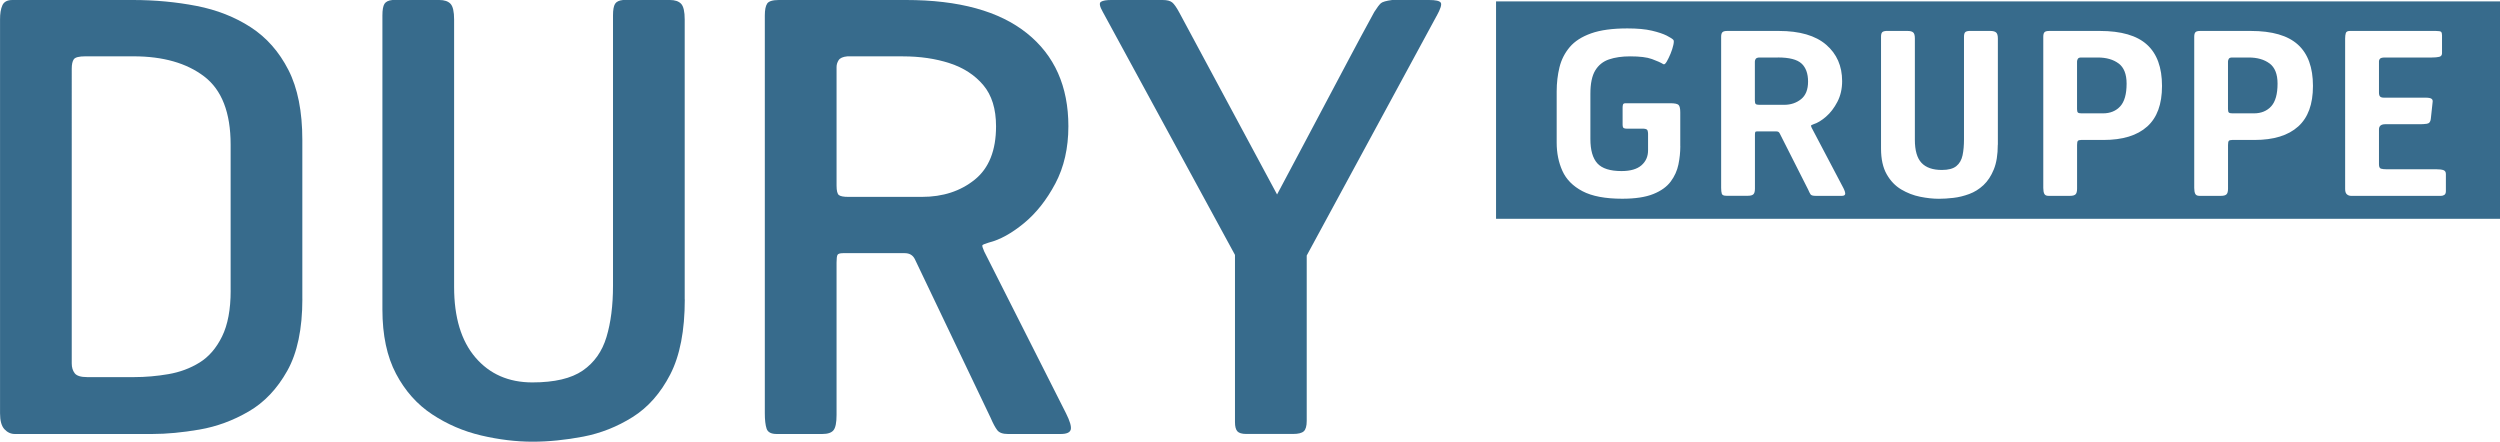
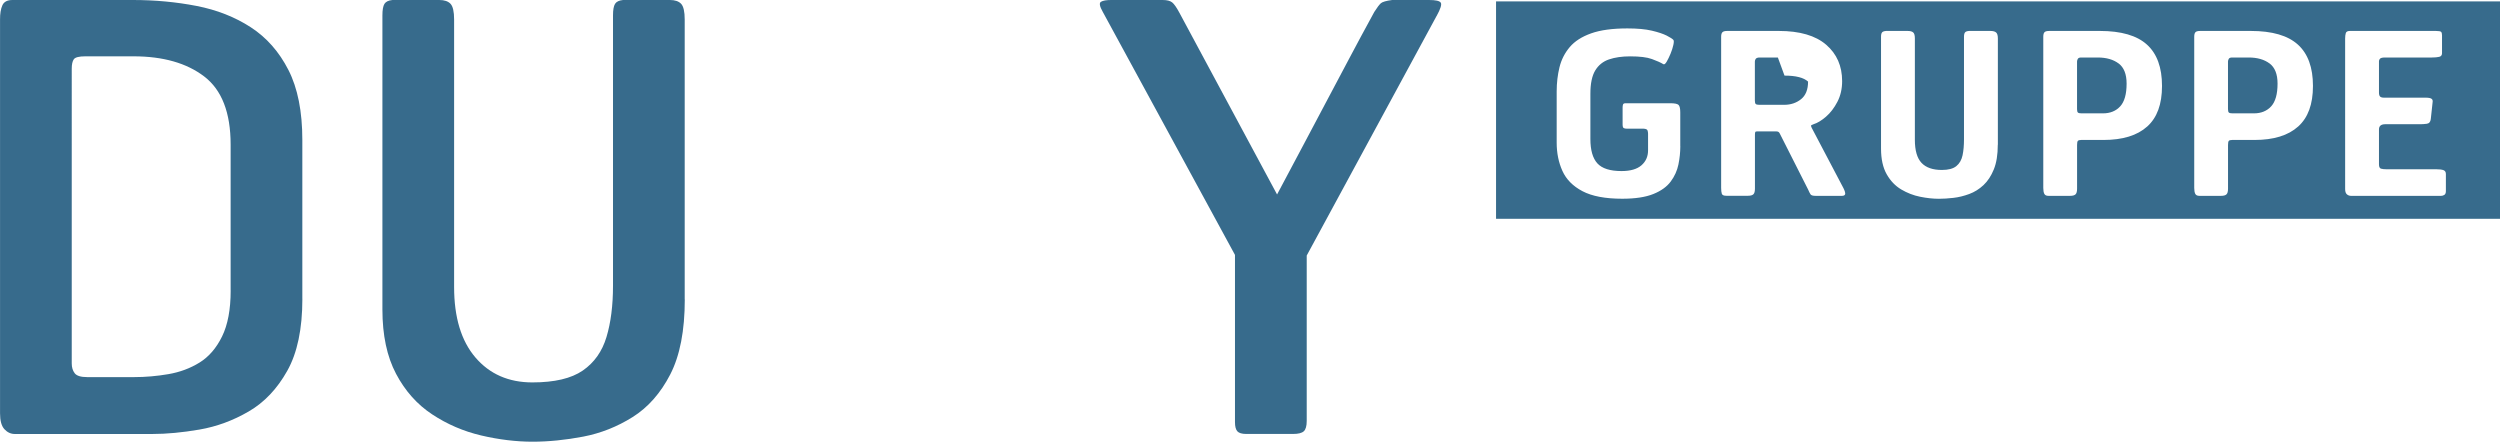
<svg xmlns="http://www.w3.org/2000/svg" id="Ebene_1" viewBox="0 0 632.5 111.75">
  <defs>
    <style>.cls-1{fill:#376b8c;}</style>
  </defs>
  <g>
    <path class="cls-1" d="M76.5,75.6c0,7.6-1.27,13.68-3.83,18.23-2.55,4.55-5.8,7.98-9.75,10.27-3.95,2.3-8.1,3.83-12.45,4.58s-8.33,1.12-11.93,1.12H3.75c-1,0-1.88-.4-2.62-1.2-.75-.8-1.12-2.15-1.12-4.05V4.95C0,3.45,.2,2.25,.6,1.35,1,.45,1.85,0,3.15,0h30.45c5.6,0,10.97,.5,16.12,1.5,5.15,1,9.72,2.8,13.73,5.4,4,2.6,7.17,6.2,9.52,10.8,2.35,4.6,3.52,10.5,3.52,17.7v40.2Zm-18.15-2.1V36.6c0-8.1-2.23-13.85-6.68-17.25-4.45-3.4-10.42-5.1-17.92-5.1h-12.15c-1.6,0-2.58,.25-2.93,.75-.35,.5-.52,1.3-.52,2.4V91.95c0,1,.25,1.83,.75,2.48,.5,.65,1.55,.98,3.15,.98h11.85c2.9,0,5.8-.25,8.7-.75,2.9-.5,5.52-1.47,7.88-2.93,2.35-1.45,4.25-3.65,5.7-6.6,1.45-2.95,2.18-6.83,2.18-11.62Z" />
    <path class="cls-1" d="M173.25,75.75c0,7.9-1.23,14.23-3.67,18.97-2.45,4.75-5.62,8.35-9.53,10.8-3.9,2.45-8.08,4.1-12.52,4.95-4.45,.85-8.73,1.28-12.82,1.28s-8.53-.53-12.98-1.58c-4.45-1.05-8.58-2.82-12.38-5.33-3.8-2.5-6.85-5.92-9.15-10.27-2.3-4.35-3.45-9.77-3.45-16.27V3.9c0-1.4,.17-2.37,.52-2.93,.35-.55,1.02-.87,2.02-.97h11.85c1.3,0,2.25,.33,2.85,.97,.6,.65,.9,1.98,.9,3.98V72.6c0,7.7,1.8,13.65,5.4,17.85,3.6,4.2,8.4,6.3,14.4,6.3,5.6,0,9.85-1,12.75-3,2.9-2,4.9-4.82,6-8.48,1.1-3.65,1.65-7.97,1.65-12.98V3.9c0-1.4,.17-2.37,.52-2.93,.35-.55,1.02-.87,2.02-.97h11.85c1.3,0,2.25,.33,2.85,.97,.6,.65,.9,1.98,.9,3.98V75.75Z" />
-     <path class="cls-1" d="M270.3,31.95c0,5.5-1.1,10.33-3.3,14.48-2.2,4.15-4.85,7.5-7.95,10.05-3.1,2.55-6.05,4.18-8.85,4.88-1,.3-1.55,.53-1.65,.68-.1,.15,.05,.67,.45,1.57l20.7,40.95c1,2,1.4,3.38,1.2,4.12-.2,.75-1.05,1.12-2.55,1.12h-13.35c-1.3,0-2.2-.32-2.7-.98-.5-.65-1.05-1.67-1.65-3.07l-19.2-40.2c-.5-1-1.35-1.5-2.55-1.5h-15.6c-.8,0-1.27,.15-1.42,.45-.15,.3-.23,.95-.23,1.95v38.55c0,1.9-.25,3.18-.75,3.82-.5,.65-1.45,.98-2.85,.98h-11.55c-1.4,0-2.25-.45-2.55-1.35-.3-.9-.45-2.2-.45-3.9V3.9c0-1.4,.2-2.4,.6-3,.4-.6,1.4-.9,3-.9h32.1c13.4,0,23.6,2.8,30.6,8.4,7,5.6,10.5,13.45,10.5,23.55Zm-18.3,0c0-4.4-1.08-7.88-3.23-10.42-2.15-2.55-5-4.4-8.55-5.55-3.55-1.15-7.48-1.72-11.77-1.72h-14.1c-1.1,.1-1.83,.43-2.18,.97-.35,.55-.52,1.12-.52,1.73v30c0,1.3,.2,2.1,.6,2.4,.4,.3,1.2,.45,2.4,.45h18.6c5.3,0,9.75-1.45,13.35-4.35,3.6-2.9,5.4-7.4,5.4-13.5Z" />
    <path class="cls-1" d="M363.45,4.05l-32.85,60.6v41.85c0,1.3-.25,2.17-.75,2.62-.5,.45-1.4,.67-2.7,.67h-11.85c-1.1,0-1.85-.23-2.25-.67-.4-.45-.6-1.22-.6-2.33v-42.3L279,3c-.8-1.4-.95-2.25-.45-2.55,.5-.3,1.35-.45,2.55-.45h13.05c1.1,0,1.9,.2,2.4,.6,.5,.4,1.1,1.25,1.8,2.55l24.75,46.05c2.4-4.5,4.52-8.5,6.38-12,1.85-3.5,3.82-7.22,5.92-11.17,2.1-3.95,4.07-7.67,5.93-11.18,1.85-3.5,3.97-7.45,6.38-11.85,.7-1.1,1.25-1.82,1.65-2.18,.4-.35,1.35-.62,2.85-.82h9.3c1.7,0,2.7,.22,3,.67s-.05,1.58-1.05,3.38Z" />
  </g>
  <g>
    <path class="cls-1" d="M378.5,.35V55.35h254V.35h-254Zm46.62,36.6c0,1.56-.16,3.12-.48,4.67-.32,1.56-.97,2.99-1.94,4.3-.97,1.31-2.43,2.37-4.39,3.16-1.96,.8-4.59,1.2-7.89,1.2-4.29,0-7.65-.64-10.06-1.91-2.41-1.27-4.1-2.98-5.07-5.13-.97-2.15-1.45-4.53-1.45-7.15v-12.94c0-2.17,.24-4.21,.71-6.13,.47-1.92,1.34-3.62,2.59-5.1s3.06-2.64,5.42-3.48c2.36-.84,5.42-1.25,9.18-1.25,2.51,0,4.57,.19,6.18,.57,1.61,.38,2.87,.8,3.76,1.25,.89,.46,1.45,.82,1.68,1.08,.15,.15,.15,.58,0,1.28-.15,.7-.39,1.44-.71,2.22-.32,.78-.65,1.44-.97,2-.32,.55-.6,.77-.83,.66-.68-.42-1.65-.85-2.91-1.31-1.25-.46-3.1-.68-5.53-.68-2.05,0-3.83,.26-5.33,.77-1.5,.51-2.66,1.44-3.48,2.79-.82,1.35-1.23,3.32-1.23,5.9v11.46c0,2.81,.59,4.86,1.77,6.16,1.18,1.29,3.21,1.94,6.1,1.94,2.24,0,3.92-.48,5.04-1.45,1.12-.97,1.68-2.23,1.68-3.79v-4.22c0-.3-.05-.58-.14-.83-.1-.25-.41-.39-.94-.43h-4.22c-.42,0-.71-.06-.88-.17-.17-.11-.26-.42-.26-.91v-4.28c0-.3,.04-.56,.11-.77,.08-.21,.3-.31,.68-.31h11.23c1.14,0,1.85,.14,2.14,.43s.43,.92,.43,1.91v8.49Zm41.7,12.17c-.06,.32-.41,.47-1.05,.43h-6.44c-.68,0-1.11-.13-1.28-.4-.17-.27-.37-.66-.6-1.2l-7.18-14.19c-.11-.23-.25-.37-.4-.43-.15-.06-.34-.09-.57-.09h-4.73c-.27,0-.43,.06-.48,.17-.06,.11-.09,.34-.09,.68v13.62c0,.72-.13,1.21-.4,1.45-.27,.25-.72,.37-1.37,.37h-5.47c-.65,0-1.03-.17-1.14-.51-.11-.34-.17-.84-.17-1.48V9.31c0-.53,.1-.91,.31-1.14,.21-.23,.62-.34,1.23-.34h13.05c5.28,0,9.27,1.16,11.97,3.48,2.7,2.32,4.05,5.4,4.05,9.23,0,1.94-.4,3.68-1.2,5.22s-1.76,2.79-2.88,3.76c-1.12,.97-2.18,1.61-3.16,1.91-.38,.15-.59,.26-.63,.31-.04,.06,.02,.26,.17,.6l8.04,15.28c.34,.68,.48,1.19,.43,1.51Zm38.62-12.51c0,2.51-.33,4.59-1,6.24-.67,1.65-1.54,2.98-2.62,3.99-1.08,1.01-2.29,1.76-3.62,2.25-1.33,.49-2.66,.82-3.99,.97-1.33,.15-2.55,.23-3.65,.23-1.48,0-3.07-.17-4.76-.51-1.69-.34-3.29-.96-4.79-1.85-1.5-.89-2.73-2.17-3.68-3.85-.95-1.67-1.43-3.84-1.43-6.5V9.31c0-.53,.09-.9,.26-1.11,.17-.21,.5-.33,1-.37h5.47c.65,0,1.11,.12,1.4,.37,.29,.25,.43,.75,.43,1.51v25.65c0,2.7,.56,4.65,1.68,5.84,1.12,1.2,2.84,1.8,5.16,1.8,1.63,0,2.85-.32,3.65-.97,.8-.65,1.32-1.55,1.57-2.71,.25-1.16,.37-2.52,.37-4.08V9.31c0-.53,.09-.9,.26-1.11,.17-.21,.5-.33,1-.37h5.42c.65,0,1.12,.12,1.43,.37,.3,.25,.46,.75,.46,1.51v26.9Zm37.79-4.59c-2.51,2.26-6.19,3.39-11.06,3.39h-5.64c-.42,0-.69,.08-.83,.23-.13,.15-.2,.49-.2,1.03v11.06c0,.72-.13,1.21-.4,1.45-.27,.25-.72,.37-1.37,.37h-5.47c-.53,0-.88-.17-1.05-.51-.17-.34-.26-.84-.26-1.48V9.31c0-.53,.09-.91,.29-1.14,.19-.23,.61-.34,1.25-.34h12.77c5.4,0,9.37,1.15,11.91,3.45,2.55,2.3,3.82,5.79,3.82,10.46s-1.25,8.03-3.76,10.29Zm38.19,0c-2.51,2.26-6.19,3.39-11.06,3.39h-5.64c-.42,0-.69,.08-.83,.23-.13,.15-.2,.49-.2,1.03v11.06c0,.72-.13,1.21-.4,1.45-.27,.25-.72,.37-1.37,.37h-5.47c-.53,0-.88-.17-1.05-.51-.17-.34-.26-.84-.26-1.48V9.31c0-.53,.09-.91,.29-1.14,.19-.23,.61-.34,1.25-.34h12.77c5.4,0,9.37,1.15,11.91,3.45,2.55,2.3,3.82,5.79,3.82,10.46s-1.25,8.03-3.76,10.29Zm37.39,16.33c0,.46-.12,.77-.37,.94-.25,.17-.52,.26-.83,.26h-22.8c-.38,0-.72-.12-1.03-.37-.3-.25-.46-.69-.46-1.34V9.71c0-.53,.06-.98,.17-1.34,.11-.36,.46-.54,1.03-.54h21.77c.72,0,1.16,.08,1.31,.23,.15,.15,.23,.44,.23,.85v4.56c0,.49-.24,.8-.71,.91-.47,.11-1.11,.17-1.91,.17h-11.85c-.61,0-1.01,.1-1.2,.29s-.28,.4-.28,.63v7.92c0,.49,.09,.84,.28,1.03,.19,.19,.51,.29,.97,.29h10.55c.76,0,1.26,.1,1.51,.29,.25,.19,.33,.48,.26,.85l-.46,4.27c-.08,.72-.42,1.12-1.03,1.2-.61,.08-1.16,.11-1.65,.11h-8.83c-1.06,0-1.6,.44-1.6,1.31v8.83c0,.65,.18,1.02,.54,1.11,.36,.1,.79,.14,1.28,.14h12.6c.87,0,1.51,.08,1.91,.23,.4,.15,.6,.48,.6,.97v4.33Z" />
    <path class="cls-1" d="M574.2,16.06c-1.35-1.01-3.11-1.51-5.27-1.51h-4.22c-.42,0-.69,.11-.83,.34-.13,.23-.2,.46-.2,.68v12.03c0,.46,.08,.75,.23,.88,.15,.13,.46,.2,.91,.2h5.42c1.82,0,3.28-.59,4.36-1.77,1.08-1.18,1.62-3.1,1.62-5.76,0-2.39-.68-4.09-2.02-5.1Z" />
-     <path class="cls-1" d="M449.8,14.55h-4.79c-.42,.04-.69,.16-.83,.37-.13,.21-.2,.43-.2,.66v9.86c0,.46,.08,.75,.23,.88,.15,.13,.46,.2,.91,.2h6.27c1.67,0,3.1-.48,4.28-1.43,1.18-.95,1.77-2.43,1.77-4.45s-.56-3.58-1.68-4.59c-1.12-1.01-3.11-1.51-5.96-1.51Z" />
+     <path class="cls-1" d="M449.8,14.55h-4.79c-.42,.04-.69,.16-.83,.37-.13,.21-.2,.43-.2,.66v9.86c0,.46,.08,.75,.23,.88,.15,.13,.46,.2,.91,.2h6.27c1.67,0,3.1-.48,4.28-1.43,1.18-.95,1.77-2.43,1.77-4.45c-1.12-1.01-3.11-1.51-5.96-1.51Z" />
    <path class="cls-1" d="M536.01,16.06c-1.35-1.01-3.11-1.51-5.27-1.51h-4.22c-.42,0-.69,.11-.83,.34-.13,.23-.2,.46-.2,.68v12.03c0,.46,.08,.75,.23,.88,.15,.13,.46,.2,.91,.2h5.42c1.82,0,3.28-.59,4.36-1.77,1.08-1.18,1.62-3.1,1.62-5.76,0-2.39-.68-4.09-2.02-5.1Z" />
  </g>
</svg>